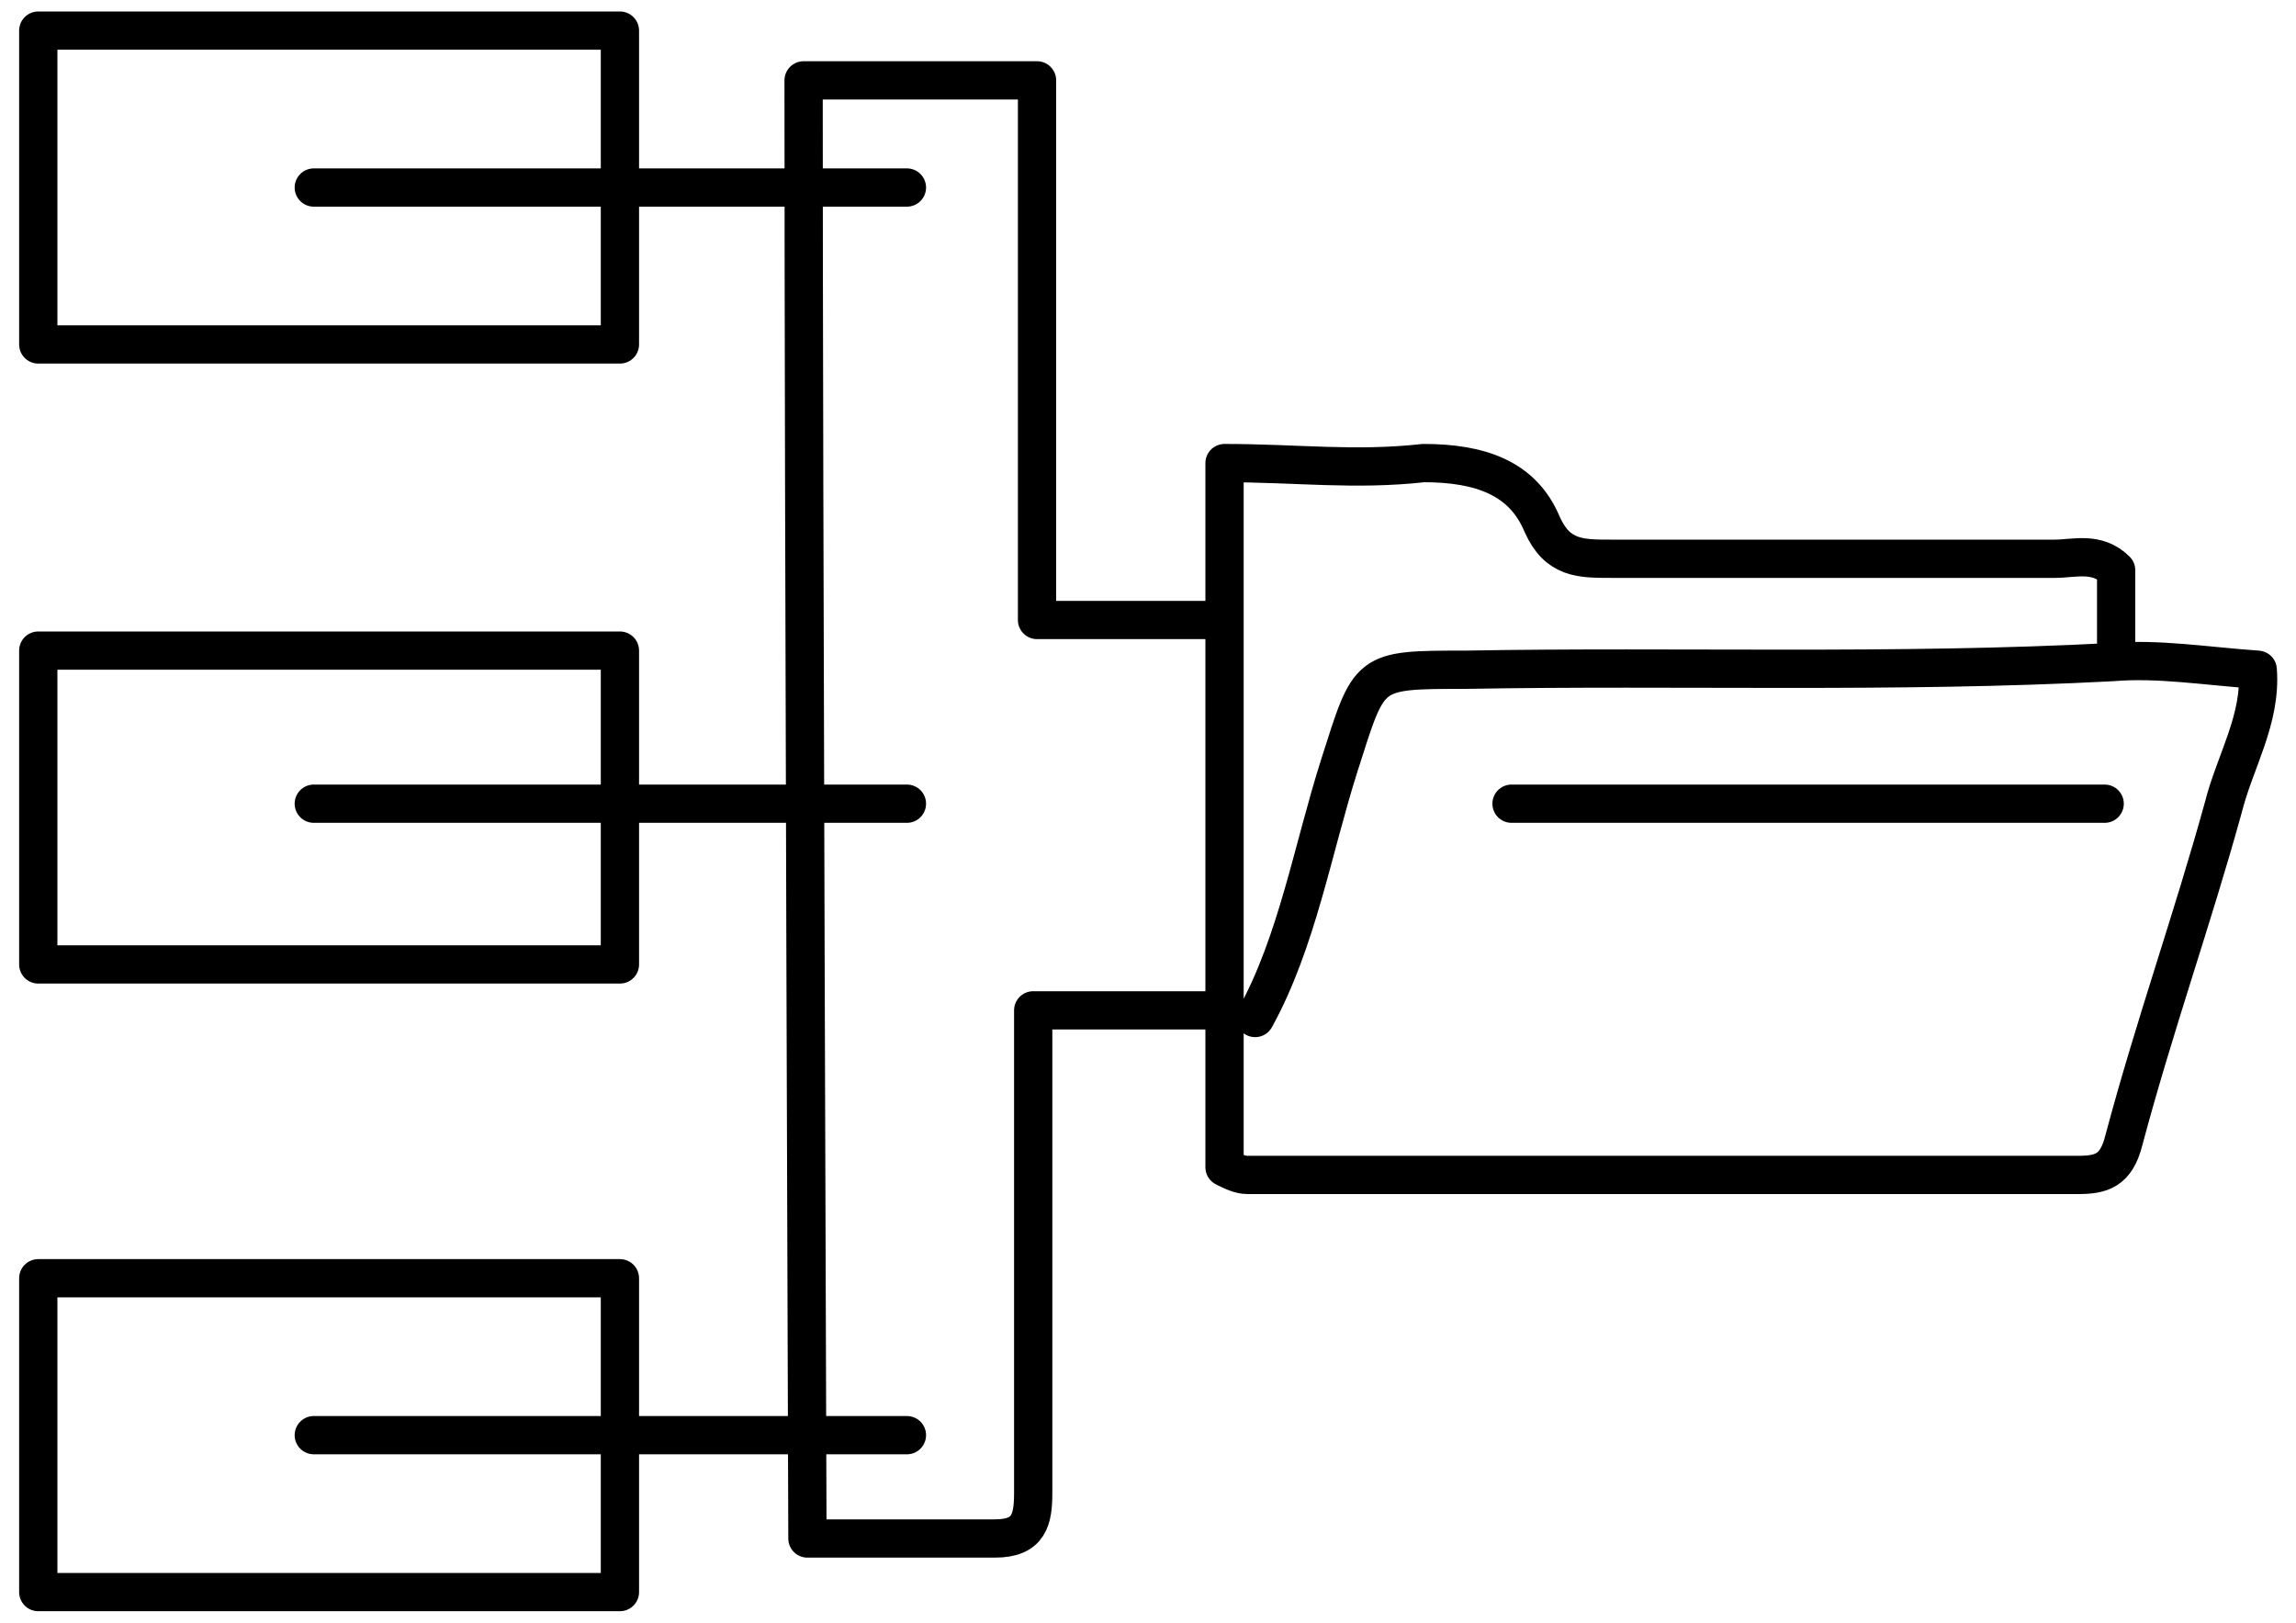
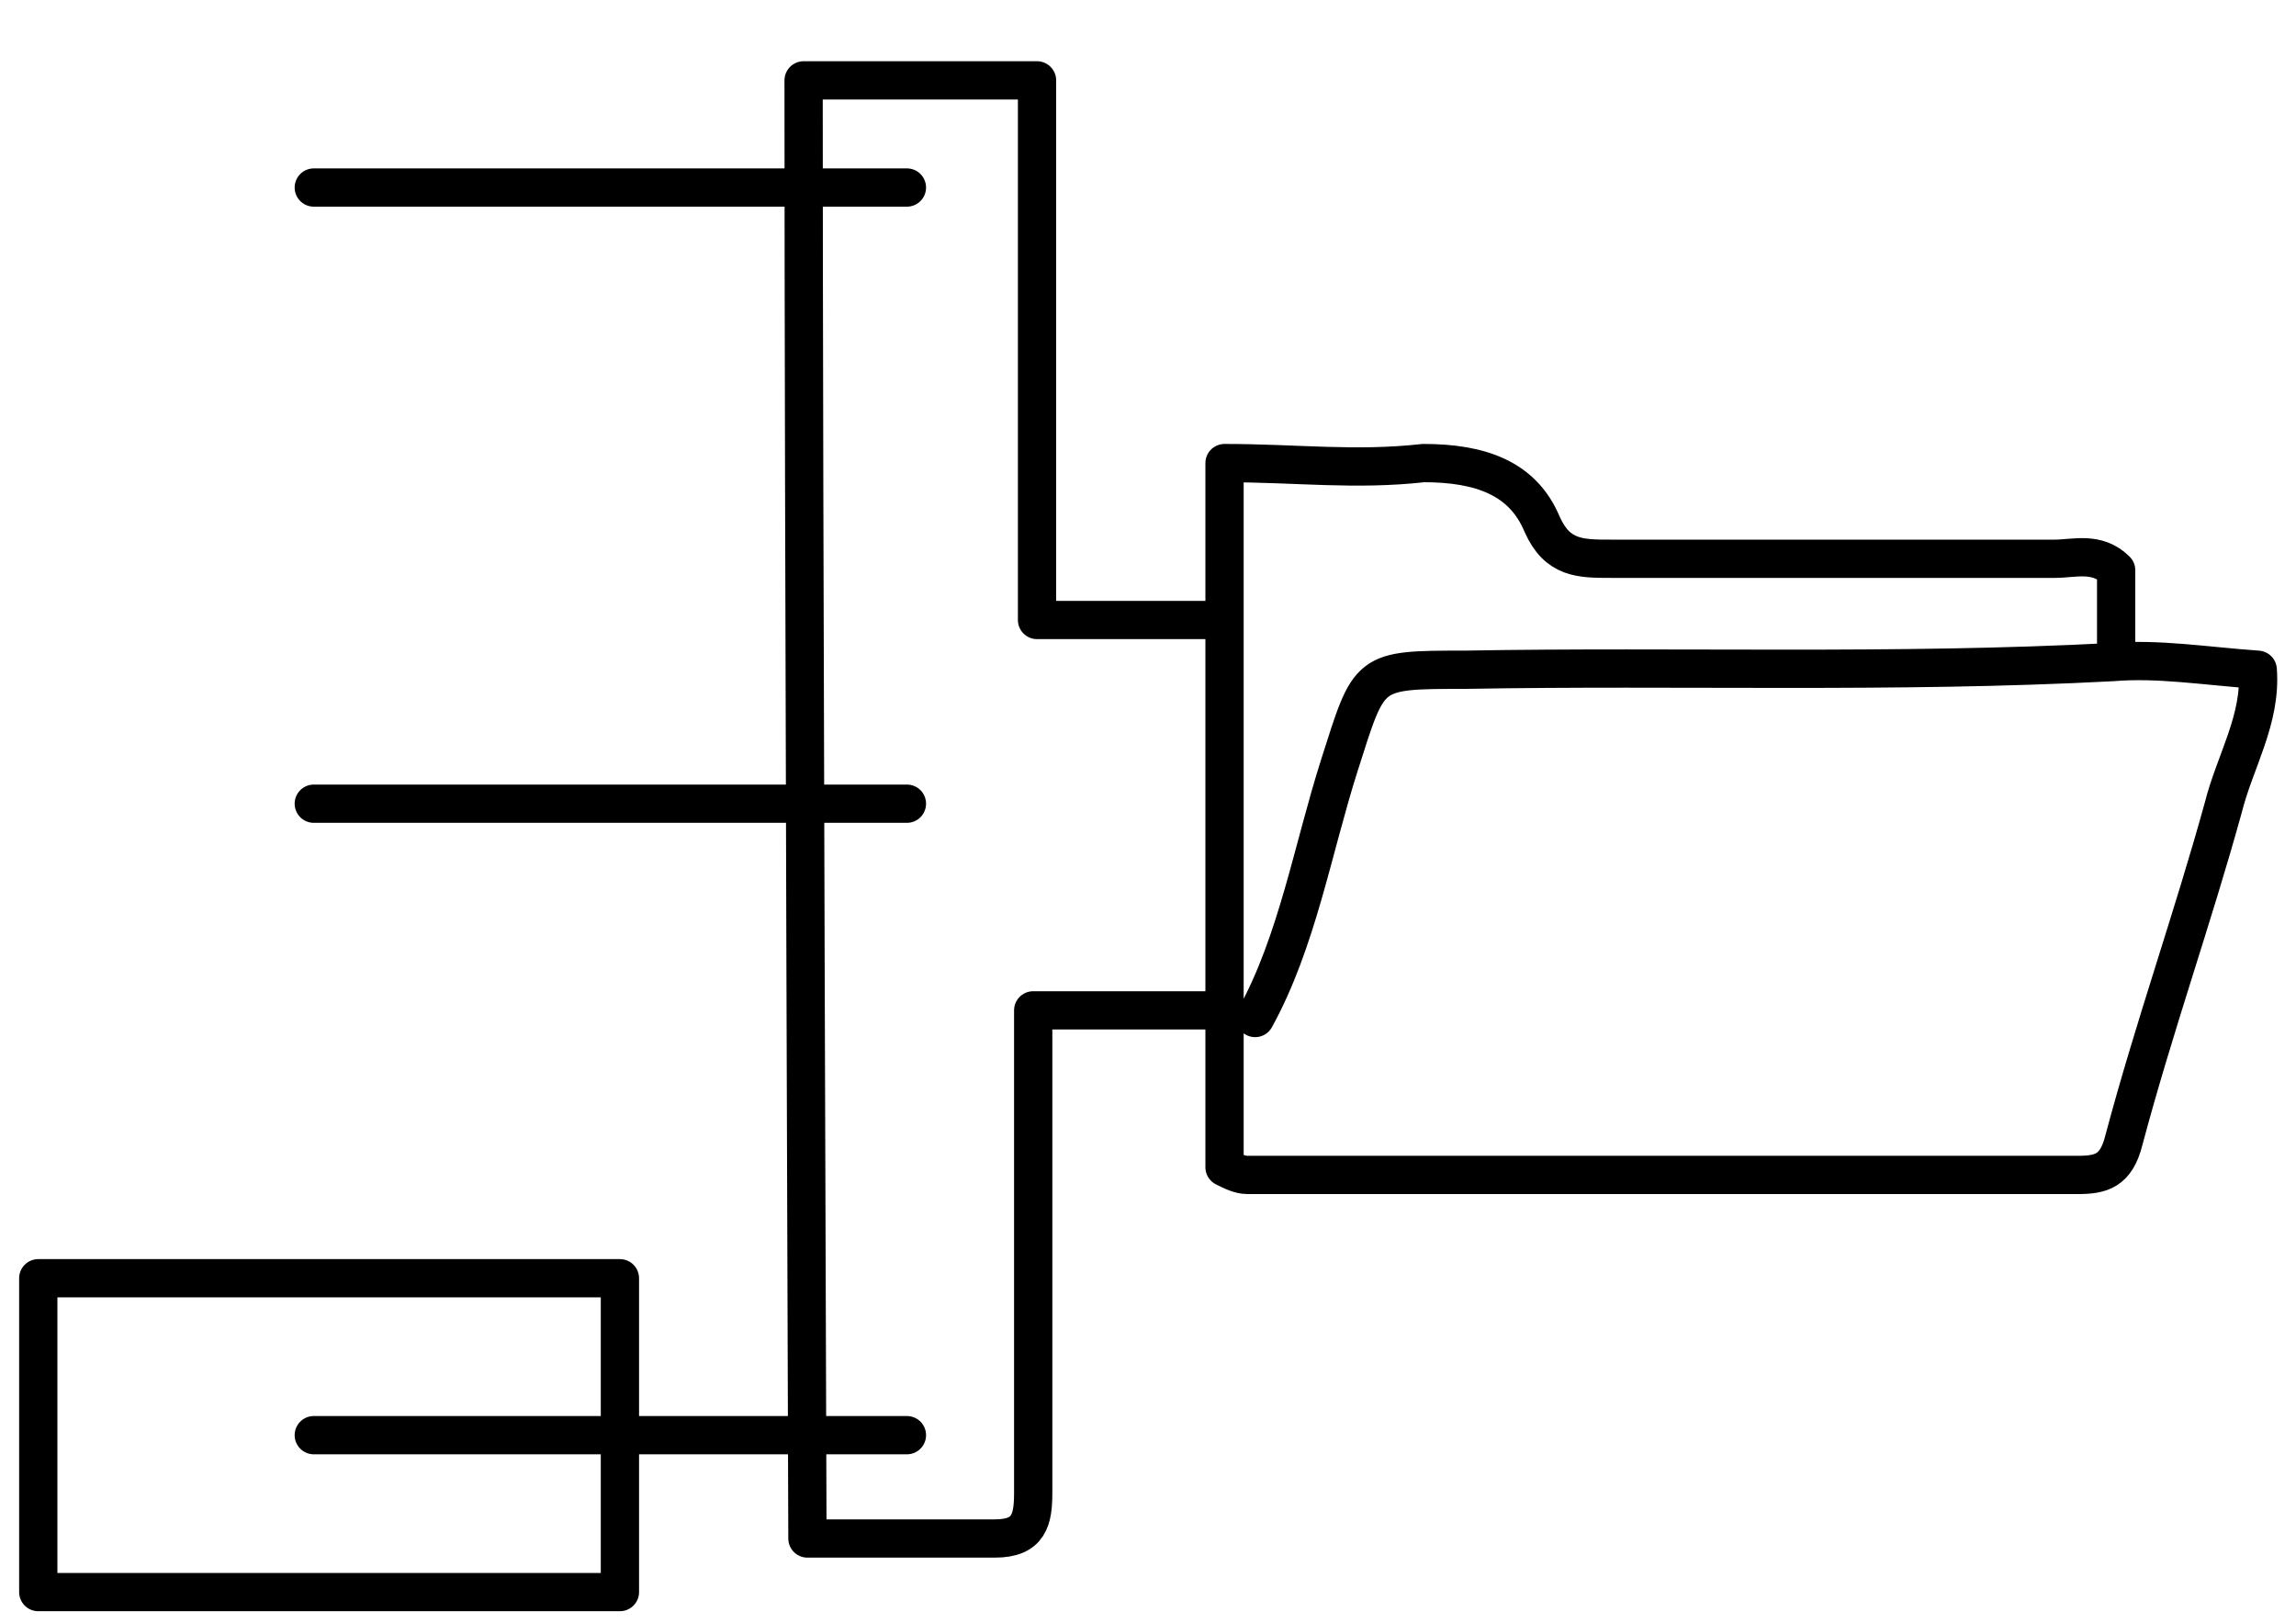
<svg xmlns="http://www.w3.org/2000/svg" id="Слой_1" x="0px" y="0px" viewBox="0 0 60 42.4" style="enable-background:new 0 0 60 42.4;" xml:space="preserve">
  <style type="text/css"> .st0{fill:none;stroke:#000000;stroke-linecap:round;stroke-linejoin:round;stroke-miterlimit:10;} </style>
  <g>
    <g>
-       <path class="st0" d="M16.2,21c0-1.3,0-2.6,0-4c-5.1,0-10.2,0-15.2,0c0,2.8,0,5.5,0,8.2c5.1,0,10.1,0,15.2,0c0-1.3,0-2.6,0-3.9" />
      <path class="st0" d="M55.3,17.2c0-0.8,0-1.6,0-2.3c-0.5-0.5-1.1-0.3-1.6-0.3c-3.9,0-7.7,0-11.6,0c-0.8,0-1.4,0-1.8-0.9 c-0.5-1.2-1.6-1.6-3.1-1.6c-1.8,0.2-3.3,0-5.2,0v18.4c0.2,0.1,0.4,0.2,0.6,0.2c7.2,0,14.5,0,21.7,0c0.6,0,1-0.1,1.2-0.9 c0.8-3,1.8-5.8,2.6-8.7c0.3-1.2,1-2.3,0.9-3.6c-1.4-0.1-2.6-0.3-3.8-0.2c-5.7,0.3-11.3,0.1-16.9,0.2c-2.6,0-2.5,0-3.3,2.5 c-0.7,2.2-1.1,4.6-2.2,6.6" />
      <path class="st0" d="M31.9,16.2c-1.2,0-3.4,0-4.8,0c0-4.7,0-9.3,0-14.1c-2.1,0-4,0-6.1,0c0,11.5,0.1,36.8,0.1,38.1 c1.7,0,3.3,0,4.9,0c0.9,0,1-0.5,1-1.2c0-2.2,0-4.3,0-6.5s0-3.7,0-6.1c2,0,3,0,4.7,0" />
-       <path class="st0" d="M16.2,4.8c0-1.3,0-2.6,0-4c-5.1,0-10.2,0-15.2,0C1,3.6,1,6.3,1,9c5.1,0,10.1,0,15.2,0c0-1.3,0-2.6,0-3.9" />
      <path class="st0" d="M16.2,37.4c0-1.3,0-2.6,0-4c-5.1,0-10.2,0-15.2,0c0,2.8,0,5.5,0,8.2c5.1,0,10.1,0,15.2,0c0-1.3,0-2.6,0-3.9" />
      <path class="st0" d="M8.2,4.9h15.5" />
      <path class="st0" d="M8.2,21h15.5" />
-       <path class="st0" d="M39.5,21H55" />
      <path class="st0" d="M8.2,37.5h15.5" />
    </g>
  </g>
</svg>